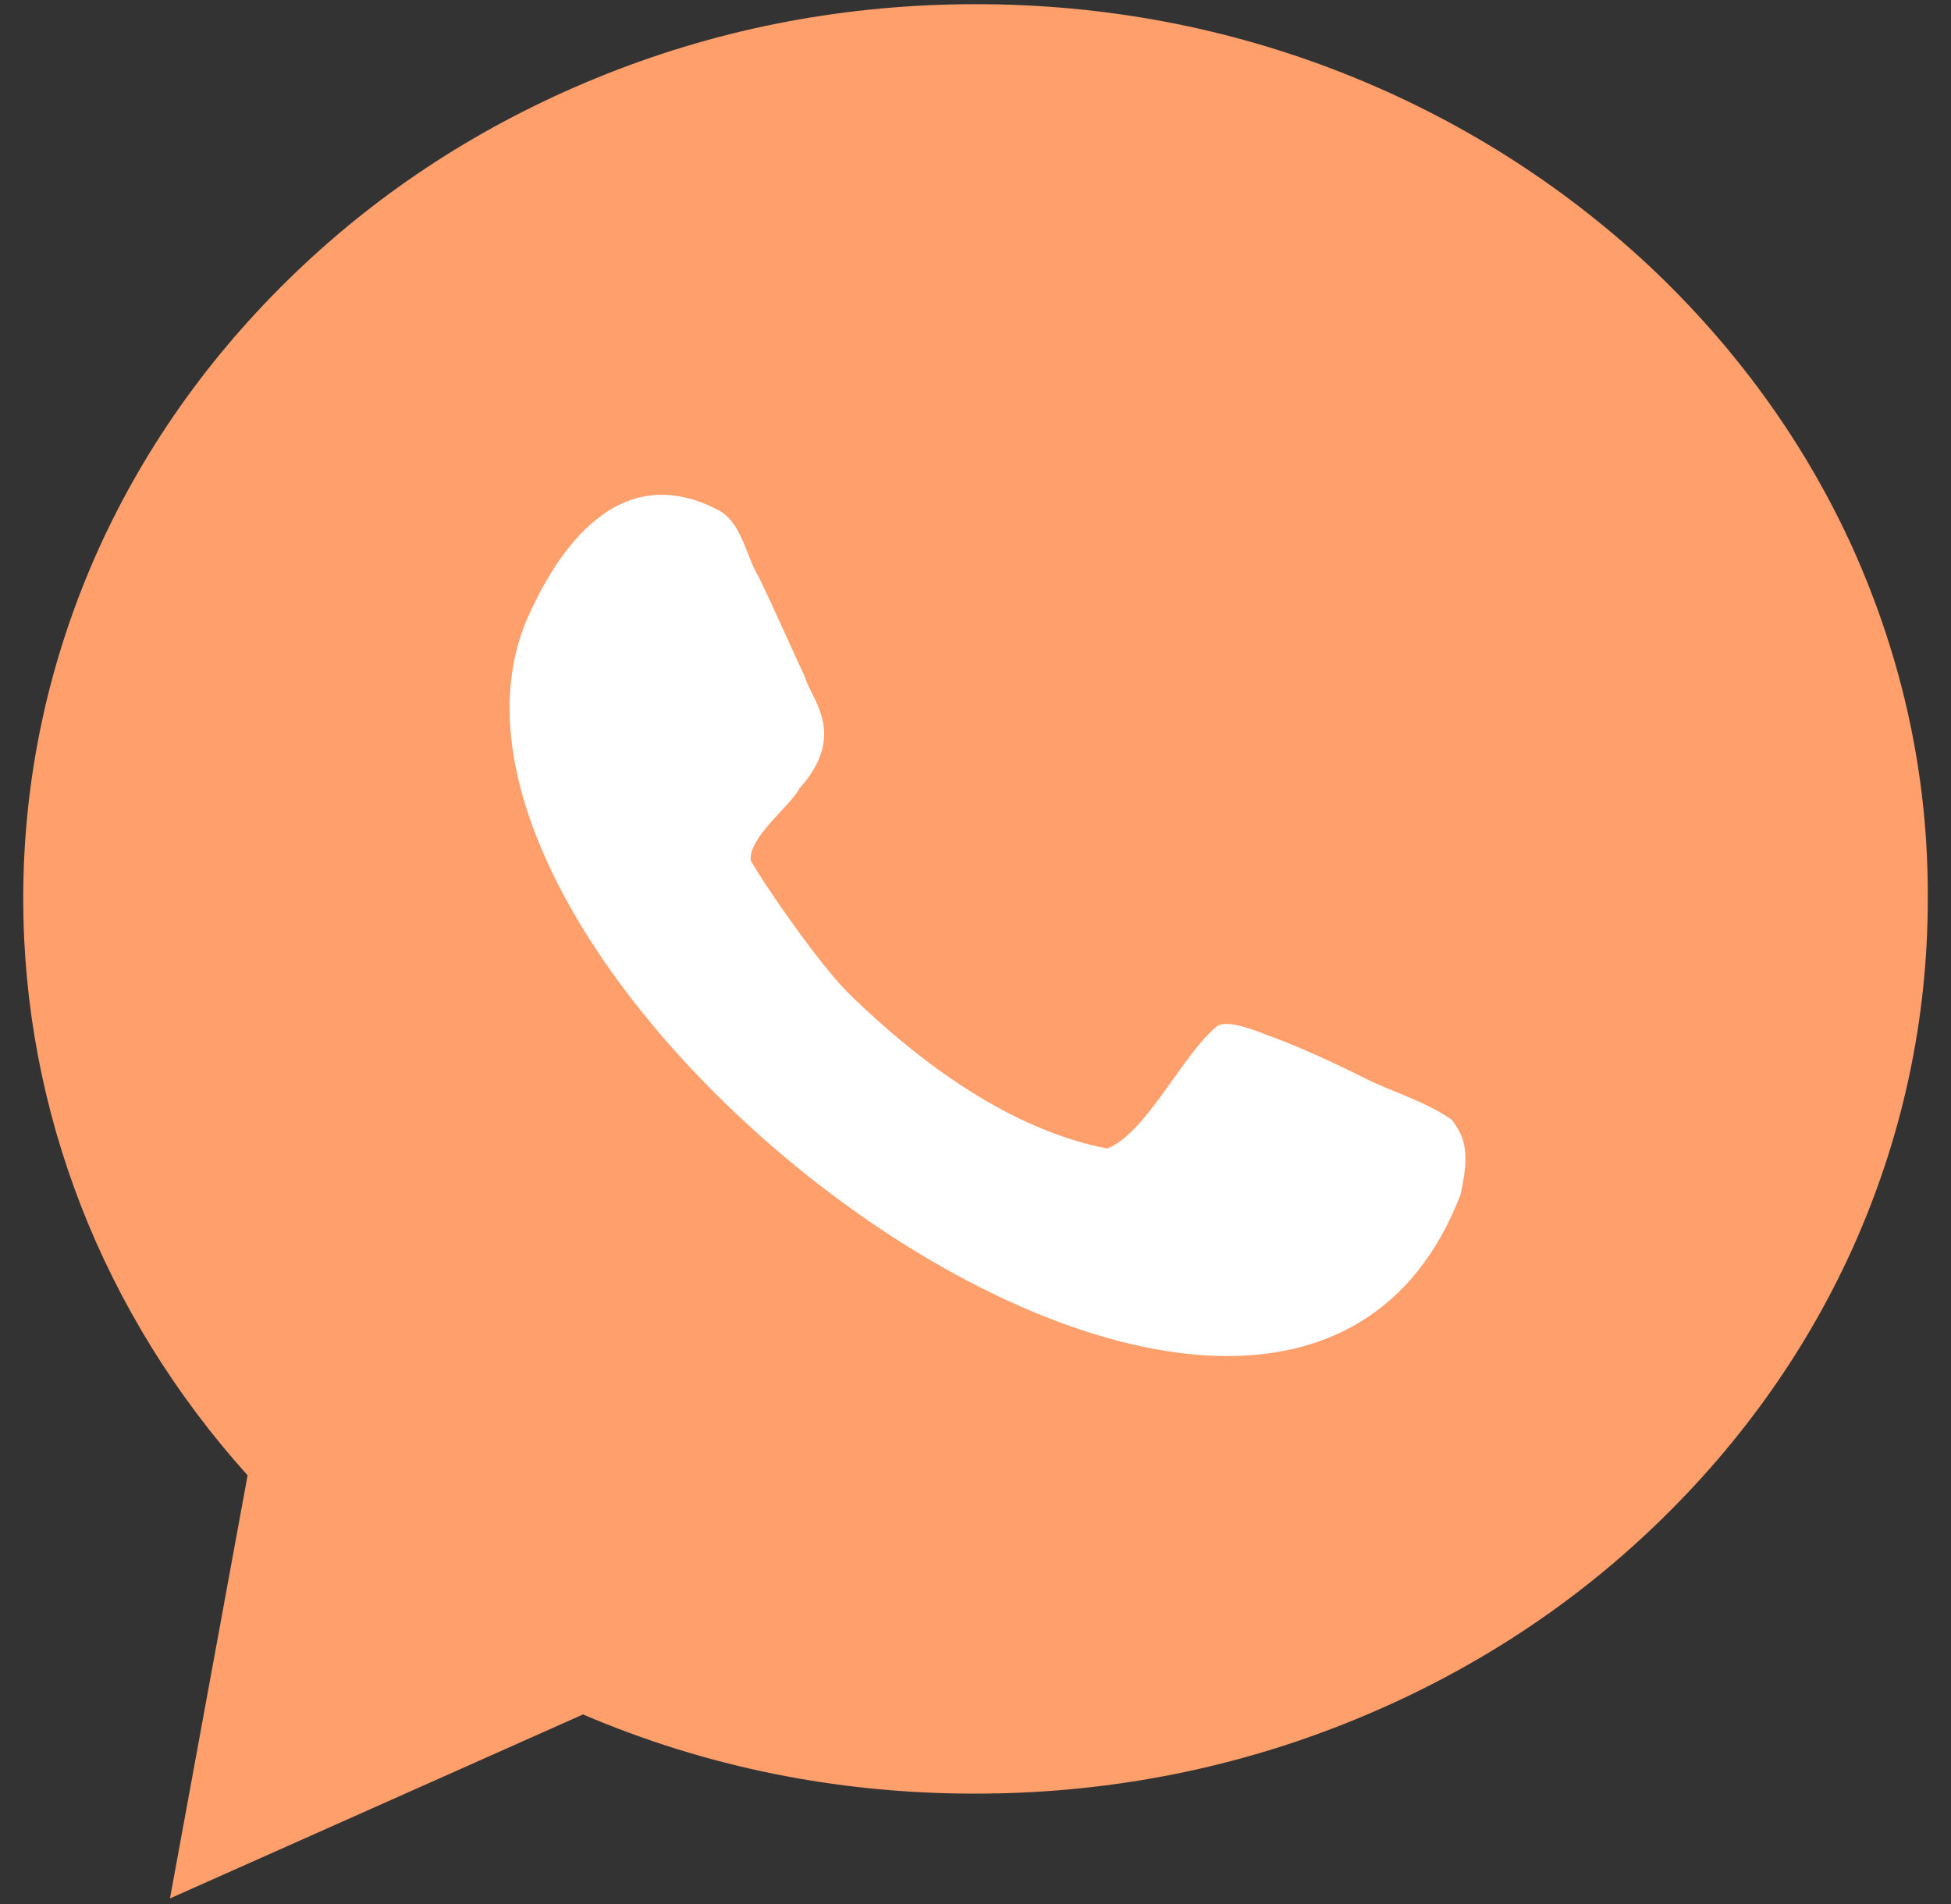
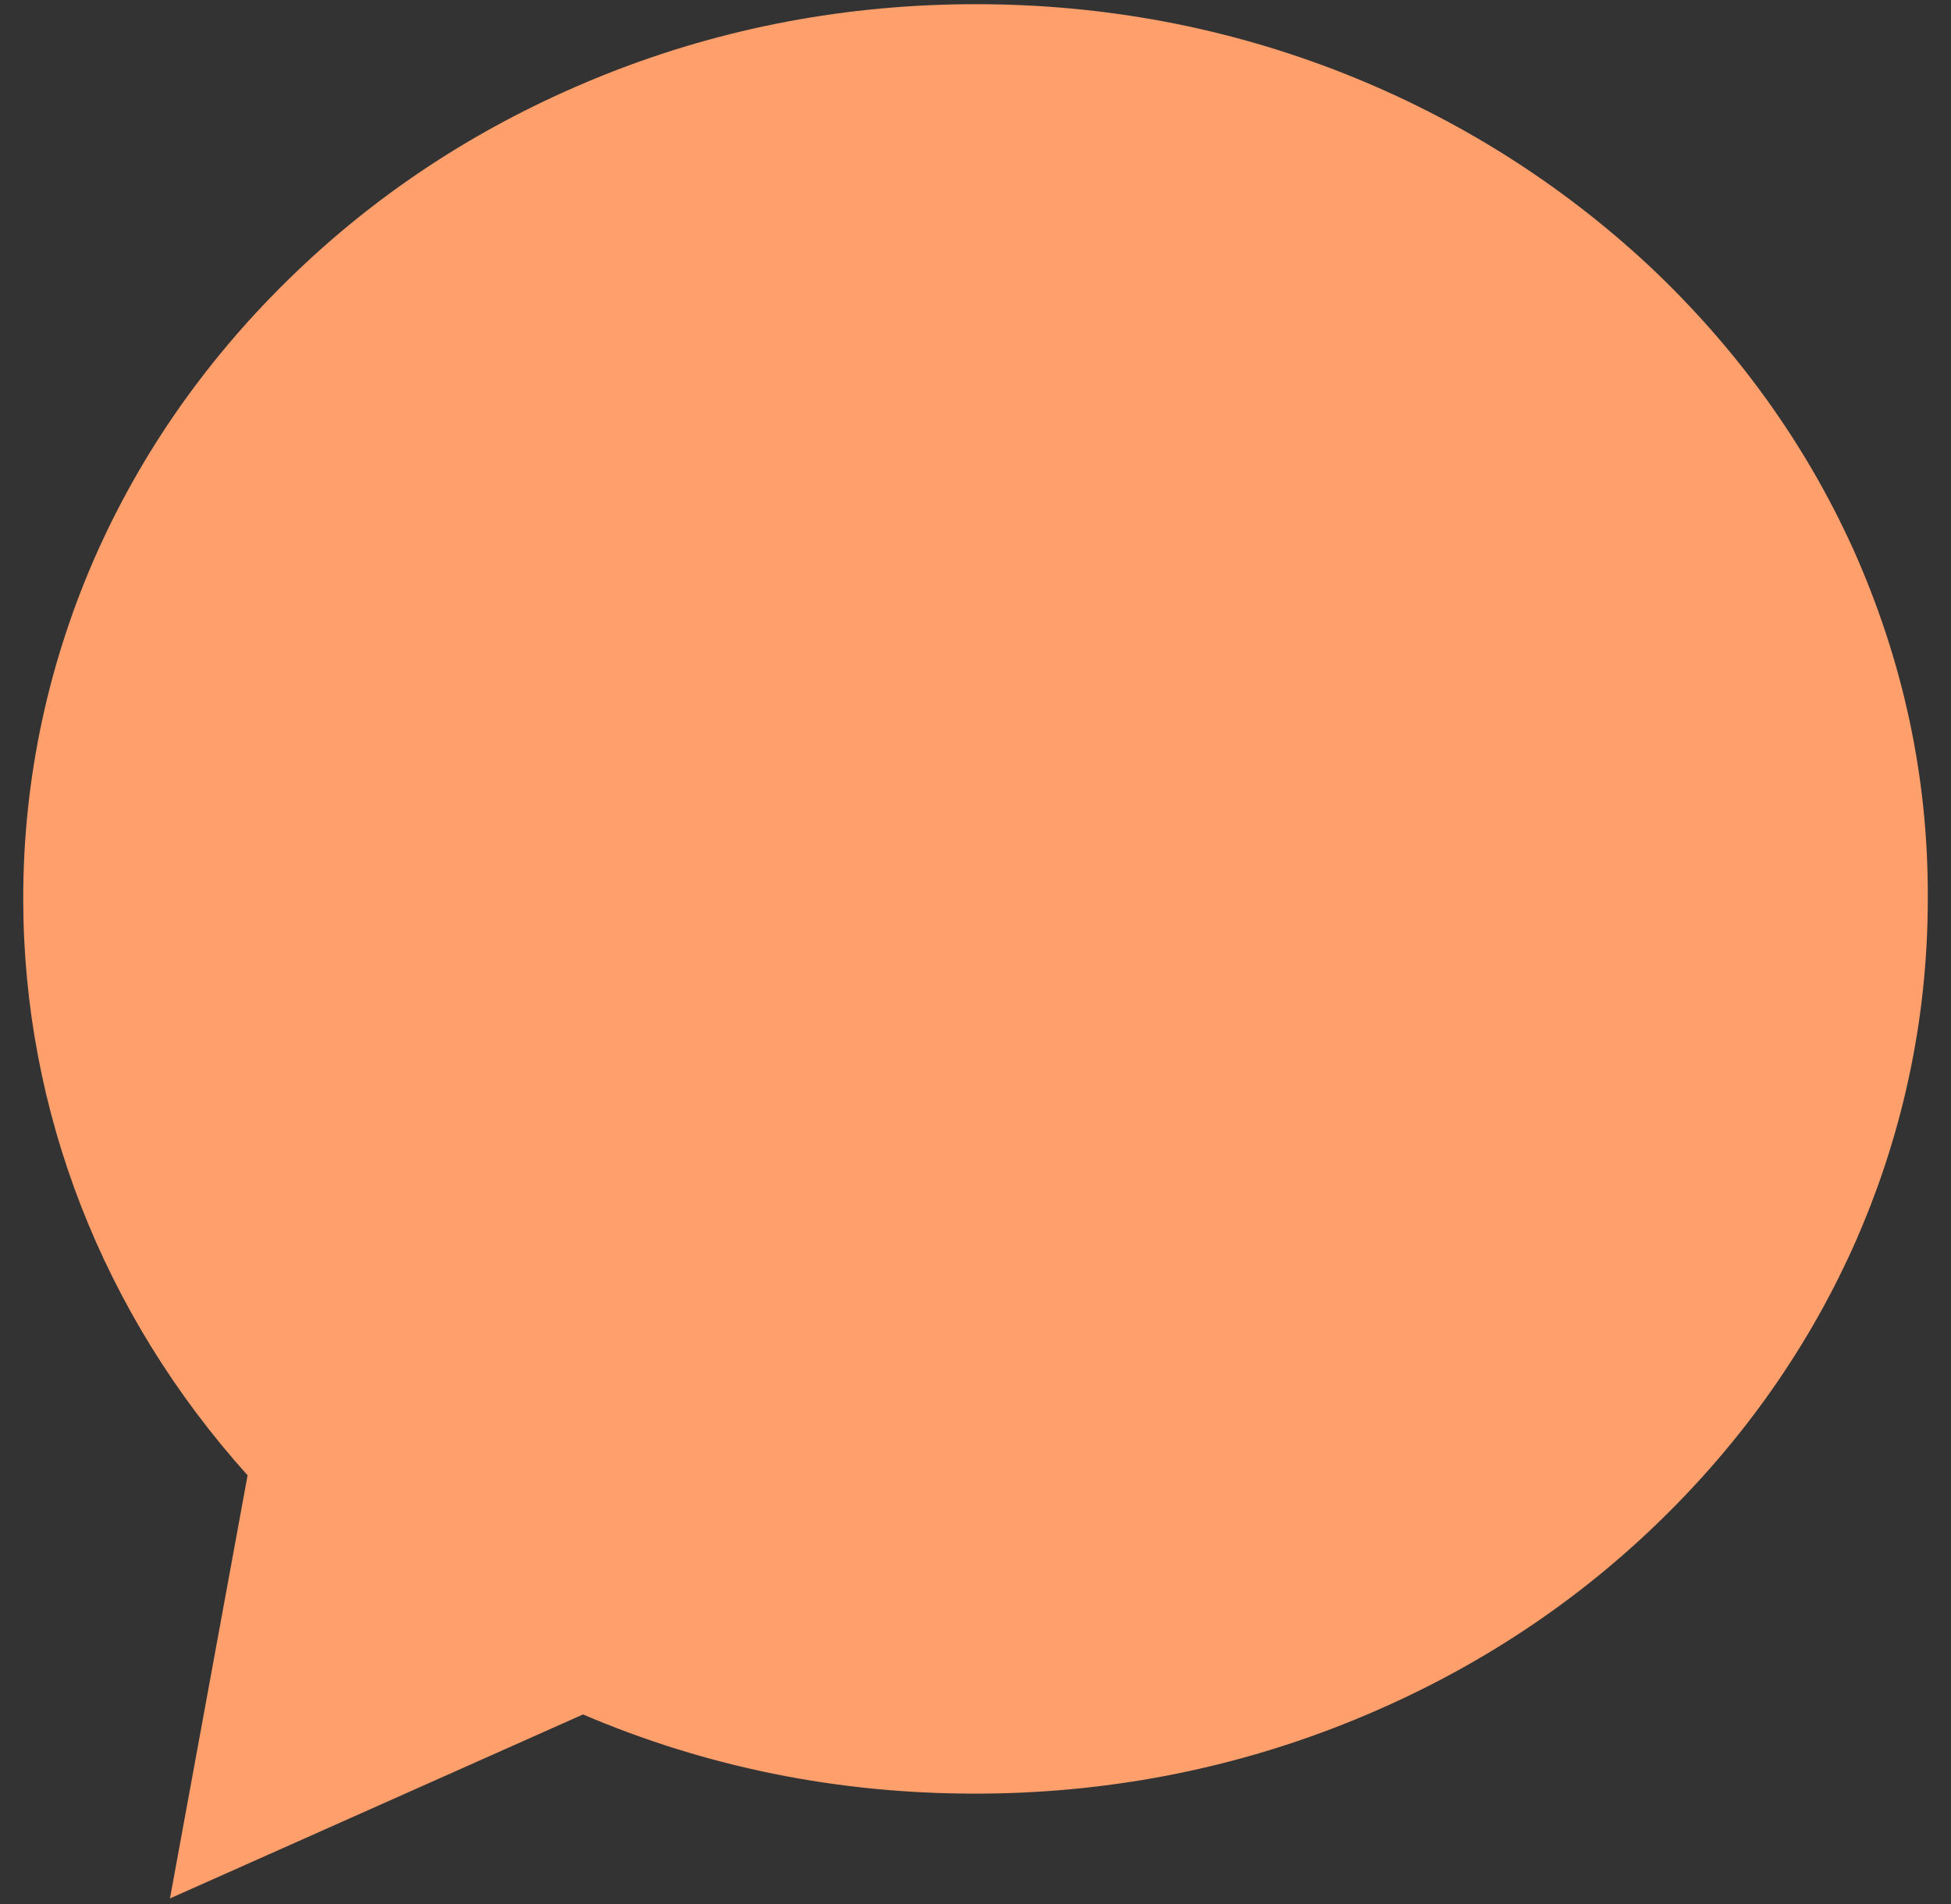
<svg xmlns="http://www.w3.org/2000/svg" width="42" height="41" viewBox="0 0 42 41" fill="none">
  <rect x="0" y="0" width="42" height="41" fill="#333333" stroke="none" />
  <path d="M39.895 11.823C38.859 9.533 37.371 7.477 35.483 5.706C33.594 3.951 31.404 2.564 28.964 1.594C26.44 0.591 23.766 0.09 21.008 0.09C18.25 0.09 15.576 0.591 13.052 1.594C10.612 2.564 8.422 3.934 6.534 5.706C4.645 7.477 3.158 9.533 2.121 11.823C1.052 14.197 0.5 16.737 0.5 19.344C0.5 23.907 2.205 28.287 5.33 31.763L3.659 40.872L12.551 36.911C15.208 38.047 18.033 38.616 20.991 38.616C23.749 38.616 26.424 38.114 28.947 37.111C31.388 36.142 33.577 34.772 35.466 33C37.355 31.228 38.842 29.172 39.878 26.883C40.948 24.509 41.5 21.968 41.5 19.361C41.516 16.737 40.965 14.213 39.895 11.823Z" fill="#FF9F6C" />
-   <path d="M29.332 23.189C28.463 22.754 27.828 22.487 27.377 22.32C27.092 22.219 26.424 21.919 26.19 22.102C25.454 22.704 24.669 24.409 23.833 24.727C21.761 24.325 19.838 22.905 18.334 21.451C17.666 20.815 16.429 19.01 16.161 18.526C16.111 18.024 17.014 17.356 17.214 16.971C18.251 15.801 17.465 15.066 17.331 14.581C17.097 14.08 16.696 13.177 16.345 12.442C16.044 11.957 15.977 11.238 15.443 10.971C13.169 9.801 11.866 12.141 11.331 13.361C8.105 21.133 27.494 35.925 31.438 25.729C31.639 24.843 31.555 24.509 31.254 24.108C30.652 23.69 29.951 23.506 29.332 23.189Z" fill="white" />
</svg>